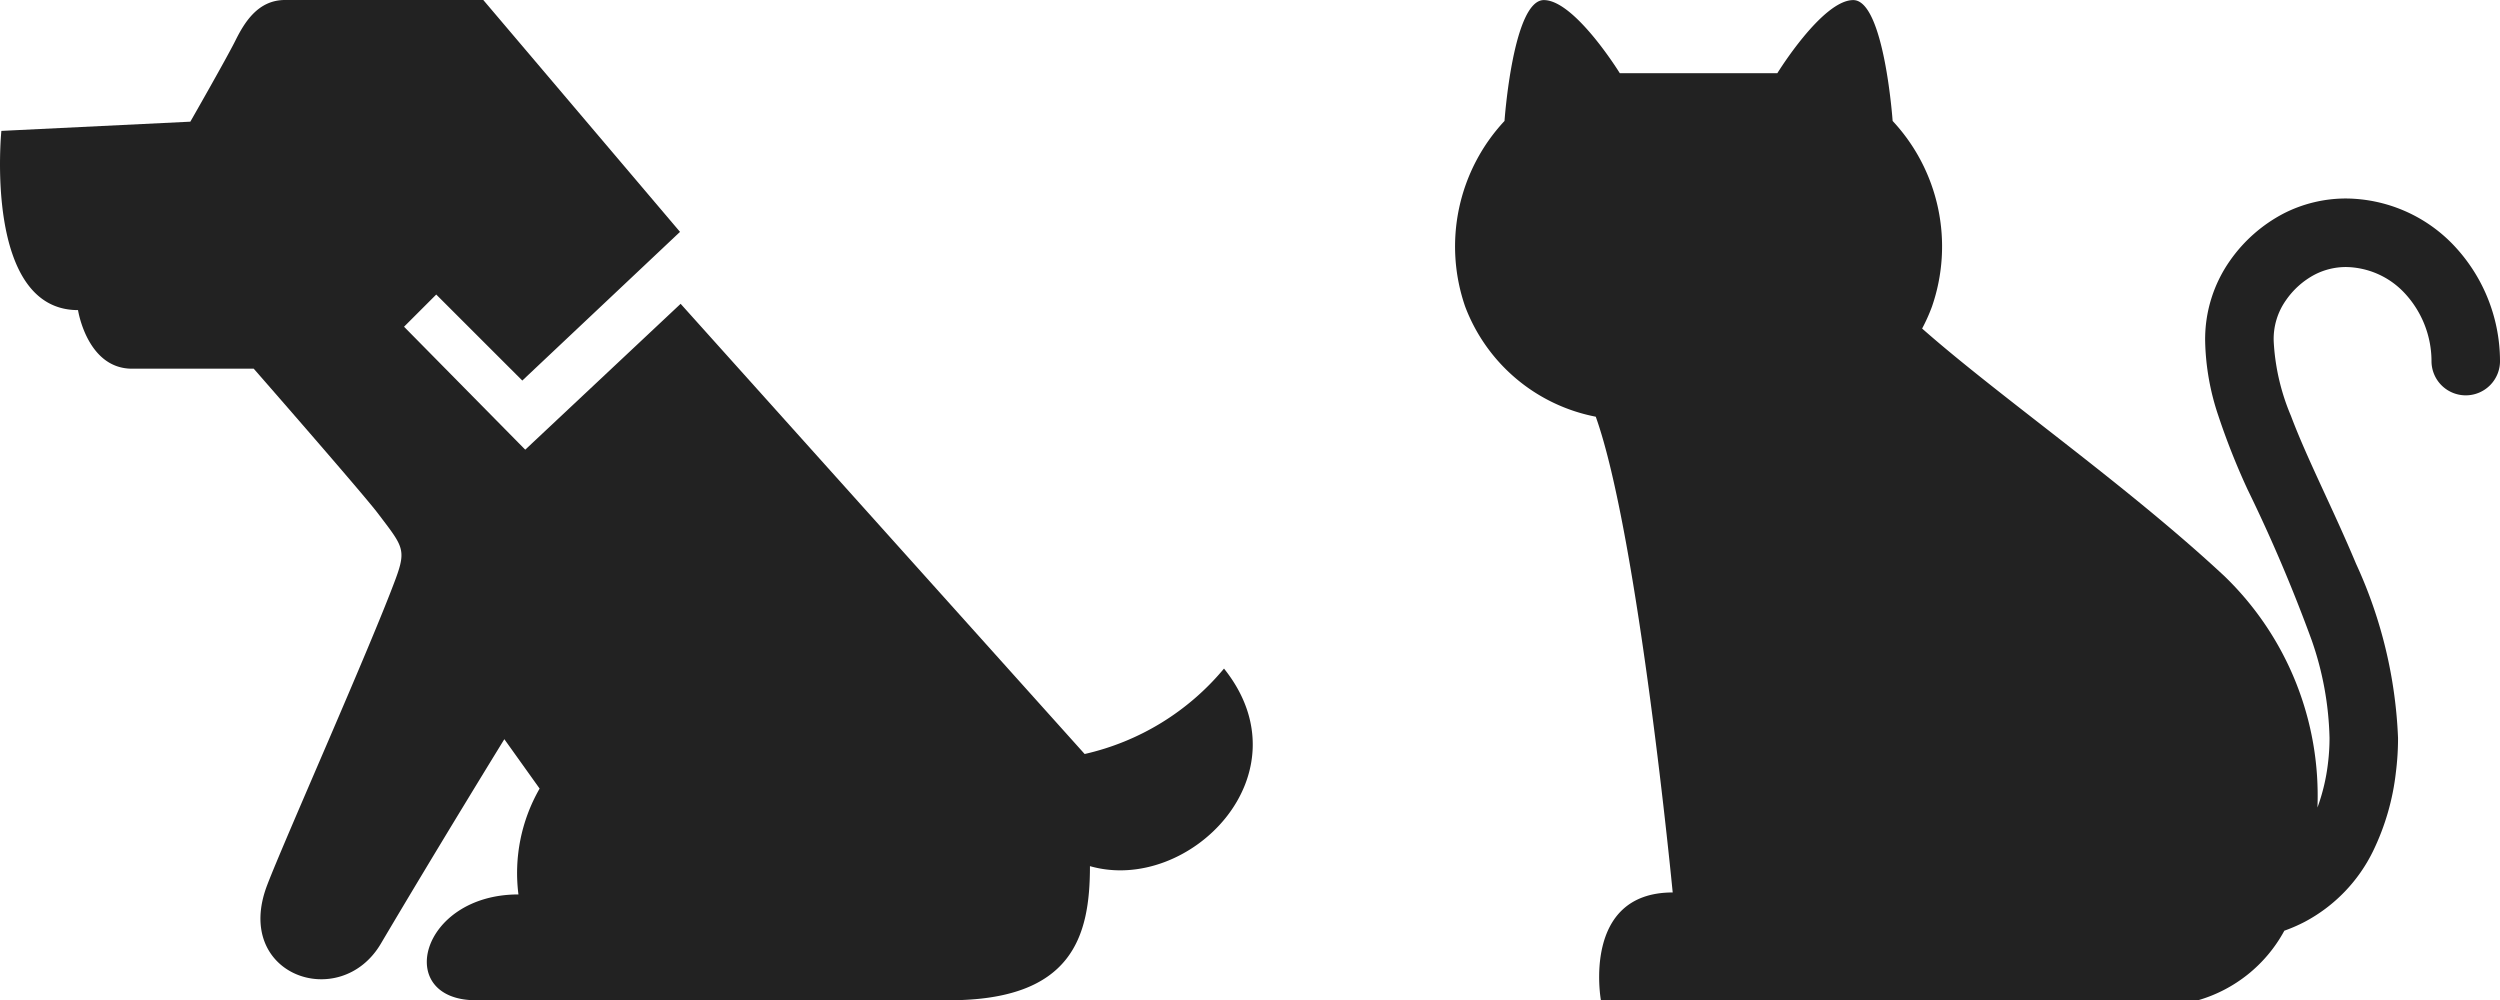
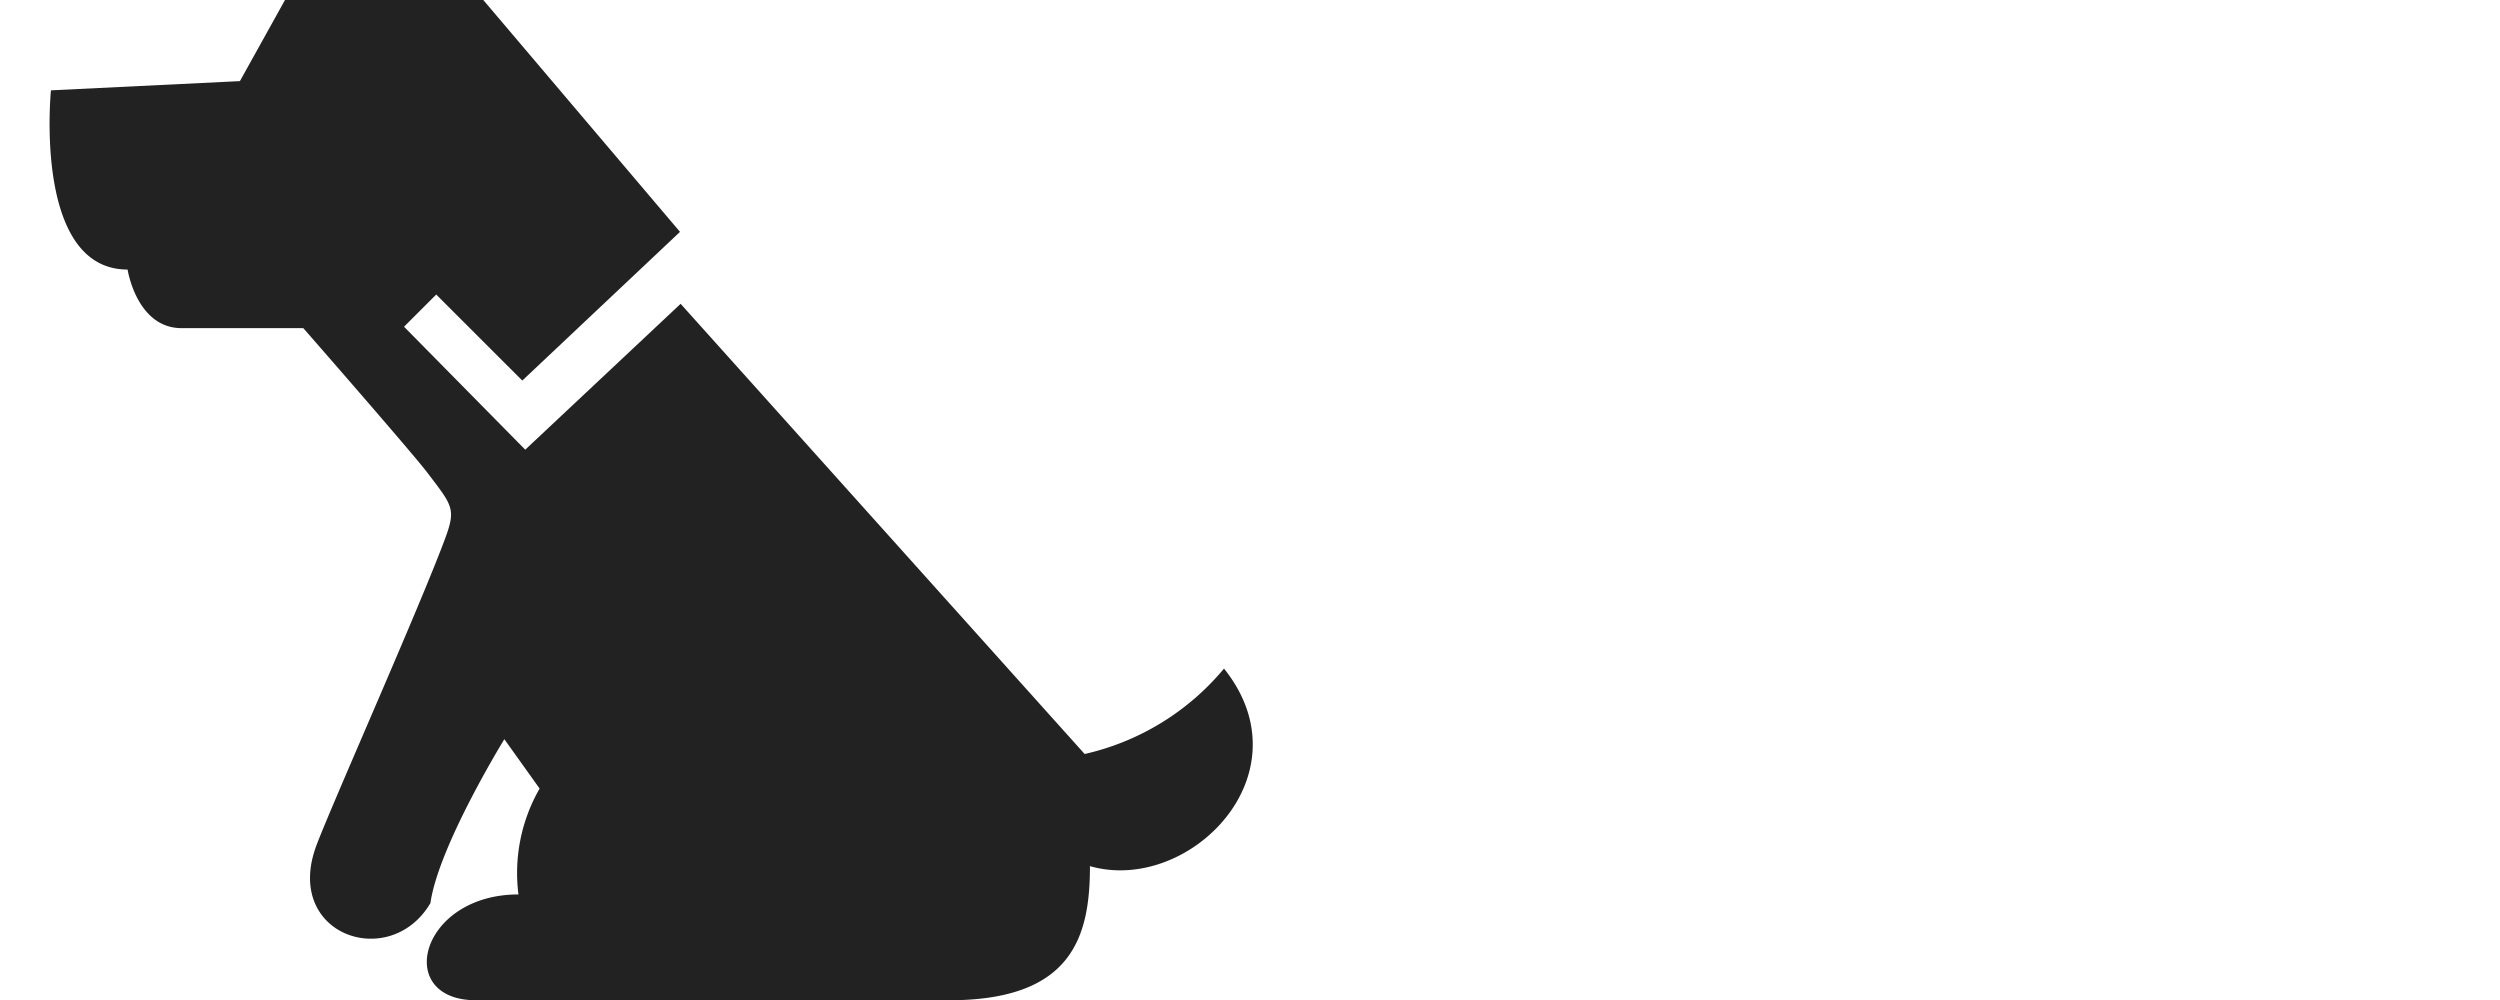
<svg xmlns="http://www.w3.org/2000/svg" width="119.969" height="48" viewBox="0 0 119.969 48">
  <g id="グループ_134" data-name="グループ 134" transform="translate(-622.884 -698)">
    <g id="黒ネコのフリーアイコン" transform="translate(692.662 698)">
-       <path id="パス_96" data-name="パス 96" d="M2.42,16.977s.406-5.8,1.888-5.8,3.645,3.509,3.645,3.509h7.559s2.16-3.509,3.643-3.509,1.89,5.8,1.89,5.8a8.83,8.83,0,0,1,1.888,8.908,8.415,8.415,0,0,1-.473,1.054c3.742,3.3,9.78,7.479,14.5,11.875a14.641,14.641,0,0,1,4.471,11.111,9.341,9.341,0,0,0,.506-2.134,9.8,9.8,0,0,0,.073-1.21,15.2,15.2,0,0,0-.851-4.673,75.487,75.487,0,0,0-3.083-7.249,33.911,33.911,0,0,1-1.406-3.551,11.873,11.873,0,0,1-.628-3.551,6.558,6.558,0,0,1,1.209-3.9,7.216,7.216,0,0,1,2.536-2.228,6.575,6.575,0,0,1,3.021-.731,7.213,7.213,0,0,1,5.063,2.143,8.1,8.1,0,0,1,2.32,5.611,1.644,1.644,0,1,1-3.287.079,4.8,4.8,0,0,0-1.356-3.361,3.924,3.924,0,0,0-2.74-1.183,3.266,3.266,0,0,0-1.512.366,3.886,3.886,0,0,0-1.373,1.223,3.215,3.215,0,0,0-.591,1.985,10.53,10.53,0,0,0,.826,3.566c.784,2.086,2.039,4.5,3.125,7.1a22.046,22.046,0,0,1,2.015,8.36,13.024,13.024,0,0,1-.1,1.619A11.621,11.621,0,0,1,44.107,52a7.618,7.618,0,0,1-3.28,3.406,7.7,7.7,0,0,1-.985.429A6.884,6.884,0,0,1,35.7,59.173H7.046S6.107,54,10.491,54c0,0-1.65-17.124-3.692-22.83a8.409,8.409,0,0,1-6.269-5.29A8.829,8.829,0,0,1,2.42,16.977Z" transform="translate(0 -11.173)" fill="#222" />
-     </g>
+       </g>
    <g id="無料で使える犬アイコン" transform="translate(622.884 698)">
-       <path id="パス_97" data-name="パス 97" d="M58.735,83.677a12.2,12.2,0,0,1-6.687,4.1L32.66,66.173l-7.457,7-5.816-5.9,1.545-1.545,4.13,4.128,7.568-7.135L23.19,51.594H13.674c-1.3,0-1.948,1.082-2.379,1.946s-2.163,3.893-2.163,3.893l-9.068.442s-.864,8.6,3.678,8.6c0,0,.431,2.812,2.594,2.812h5.838s5.214,5.961,5.953,6.935c1.194,1.576,1.387,1.717.857,3.148-1.218,3.288-5.348,12.556-6.166,14.7-1.655,4.331,3.508,6.109,5.456,2.809C21.039,92.2,24.2,87.066,24.2,87.066l1.693,2.37a8.137,8.137,0,0,0-1.016,5.08c-4.741,0-6,5.078-2.033,5.078H45.532c5.926,0,6.77-3.047,6.77-6.436C57.044,94.516,62.8,88.757,58.735,83.677Z" transform="translate(0.002 -51.594)" fill="#222" />
+       <path id="パス_97" data-name="パス 97" d="M58.735,83.677a12.2,12.2,0,0,1-6.687,4.1L32.66,66.173l-7.457,7-5.816-5.9,1.545-1.545,4.13,4.128,7.568-7.135L23.19,51.594H13.674s-2.163,3.893-2.163,3.893l-9.068.442s-.864,8.6,3.678,8.6c0,0,.431,2.812,2.594,2.812h5.838s5.214,5.961,5.953,6.935c1.194,1.576,1.387,1.717.857,3.148-1.218,3.288-5.348,12.556-6.166,14.7-1.655,4.331,3.508,6.109,5.456,2.809C21.039,92.2,24.2,87.066,24.2,87.066l1.693,2.37a8.137,8.137,0,0,0-1.016,5.08c-4.741,0-6,5.078-2.033,5.078H45.532c5.926,0,6.77-3.047,6.77-6.436C57.044,94.516,62.8,88.757,58.735,83.677Z" transform="translate(0.002 -51.594)" fill="#222" />
    </g>
  </g>
</svg>